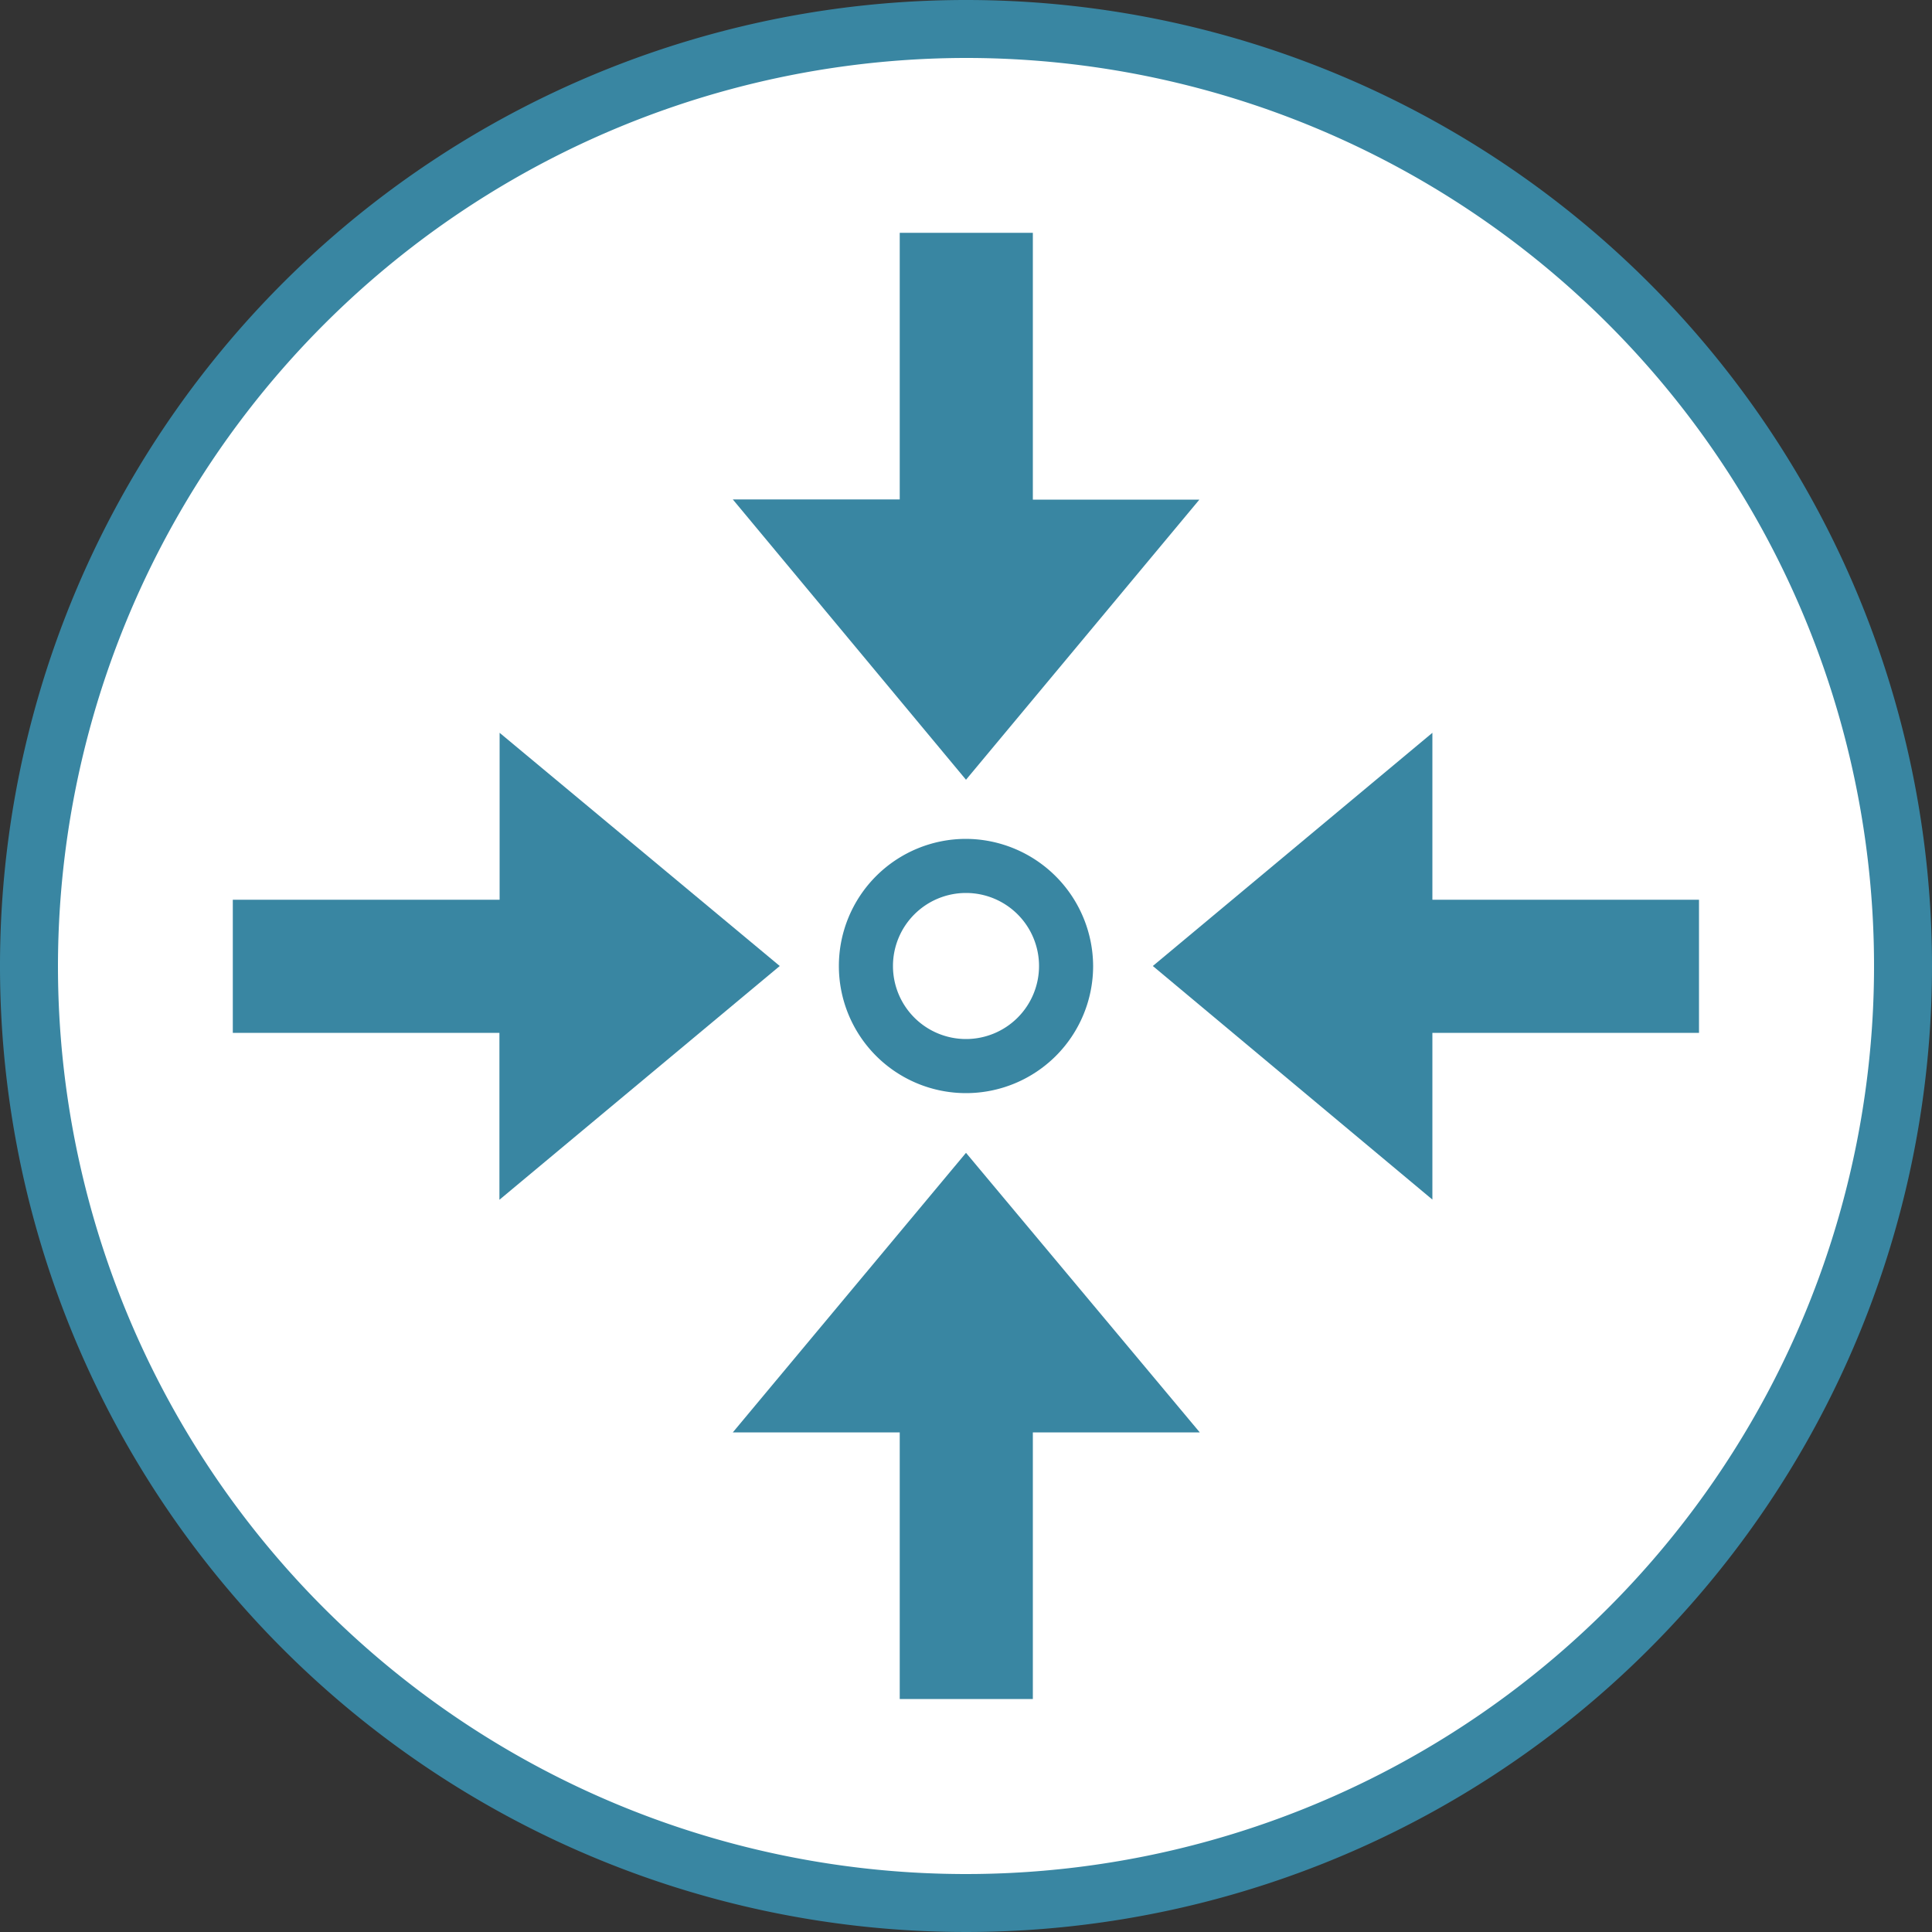
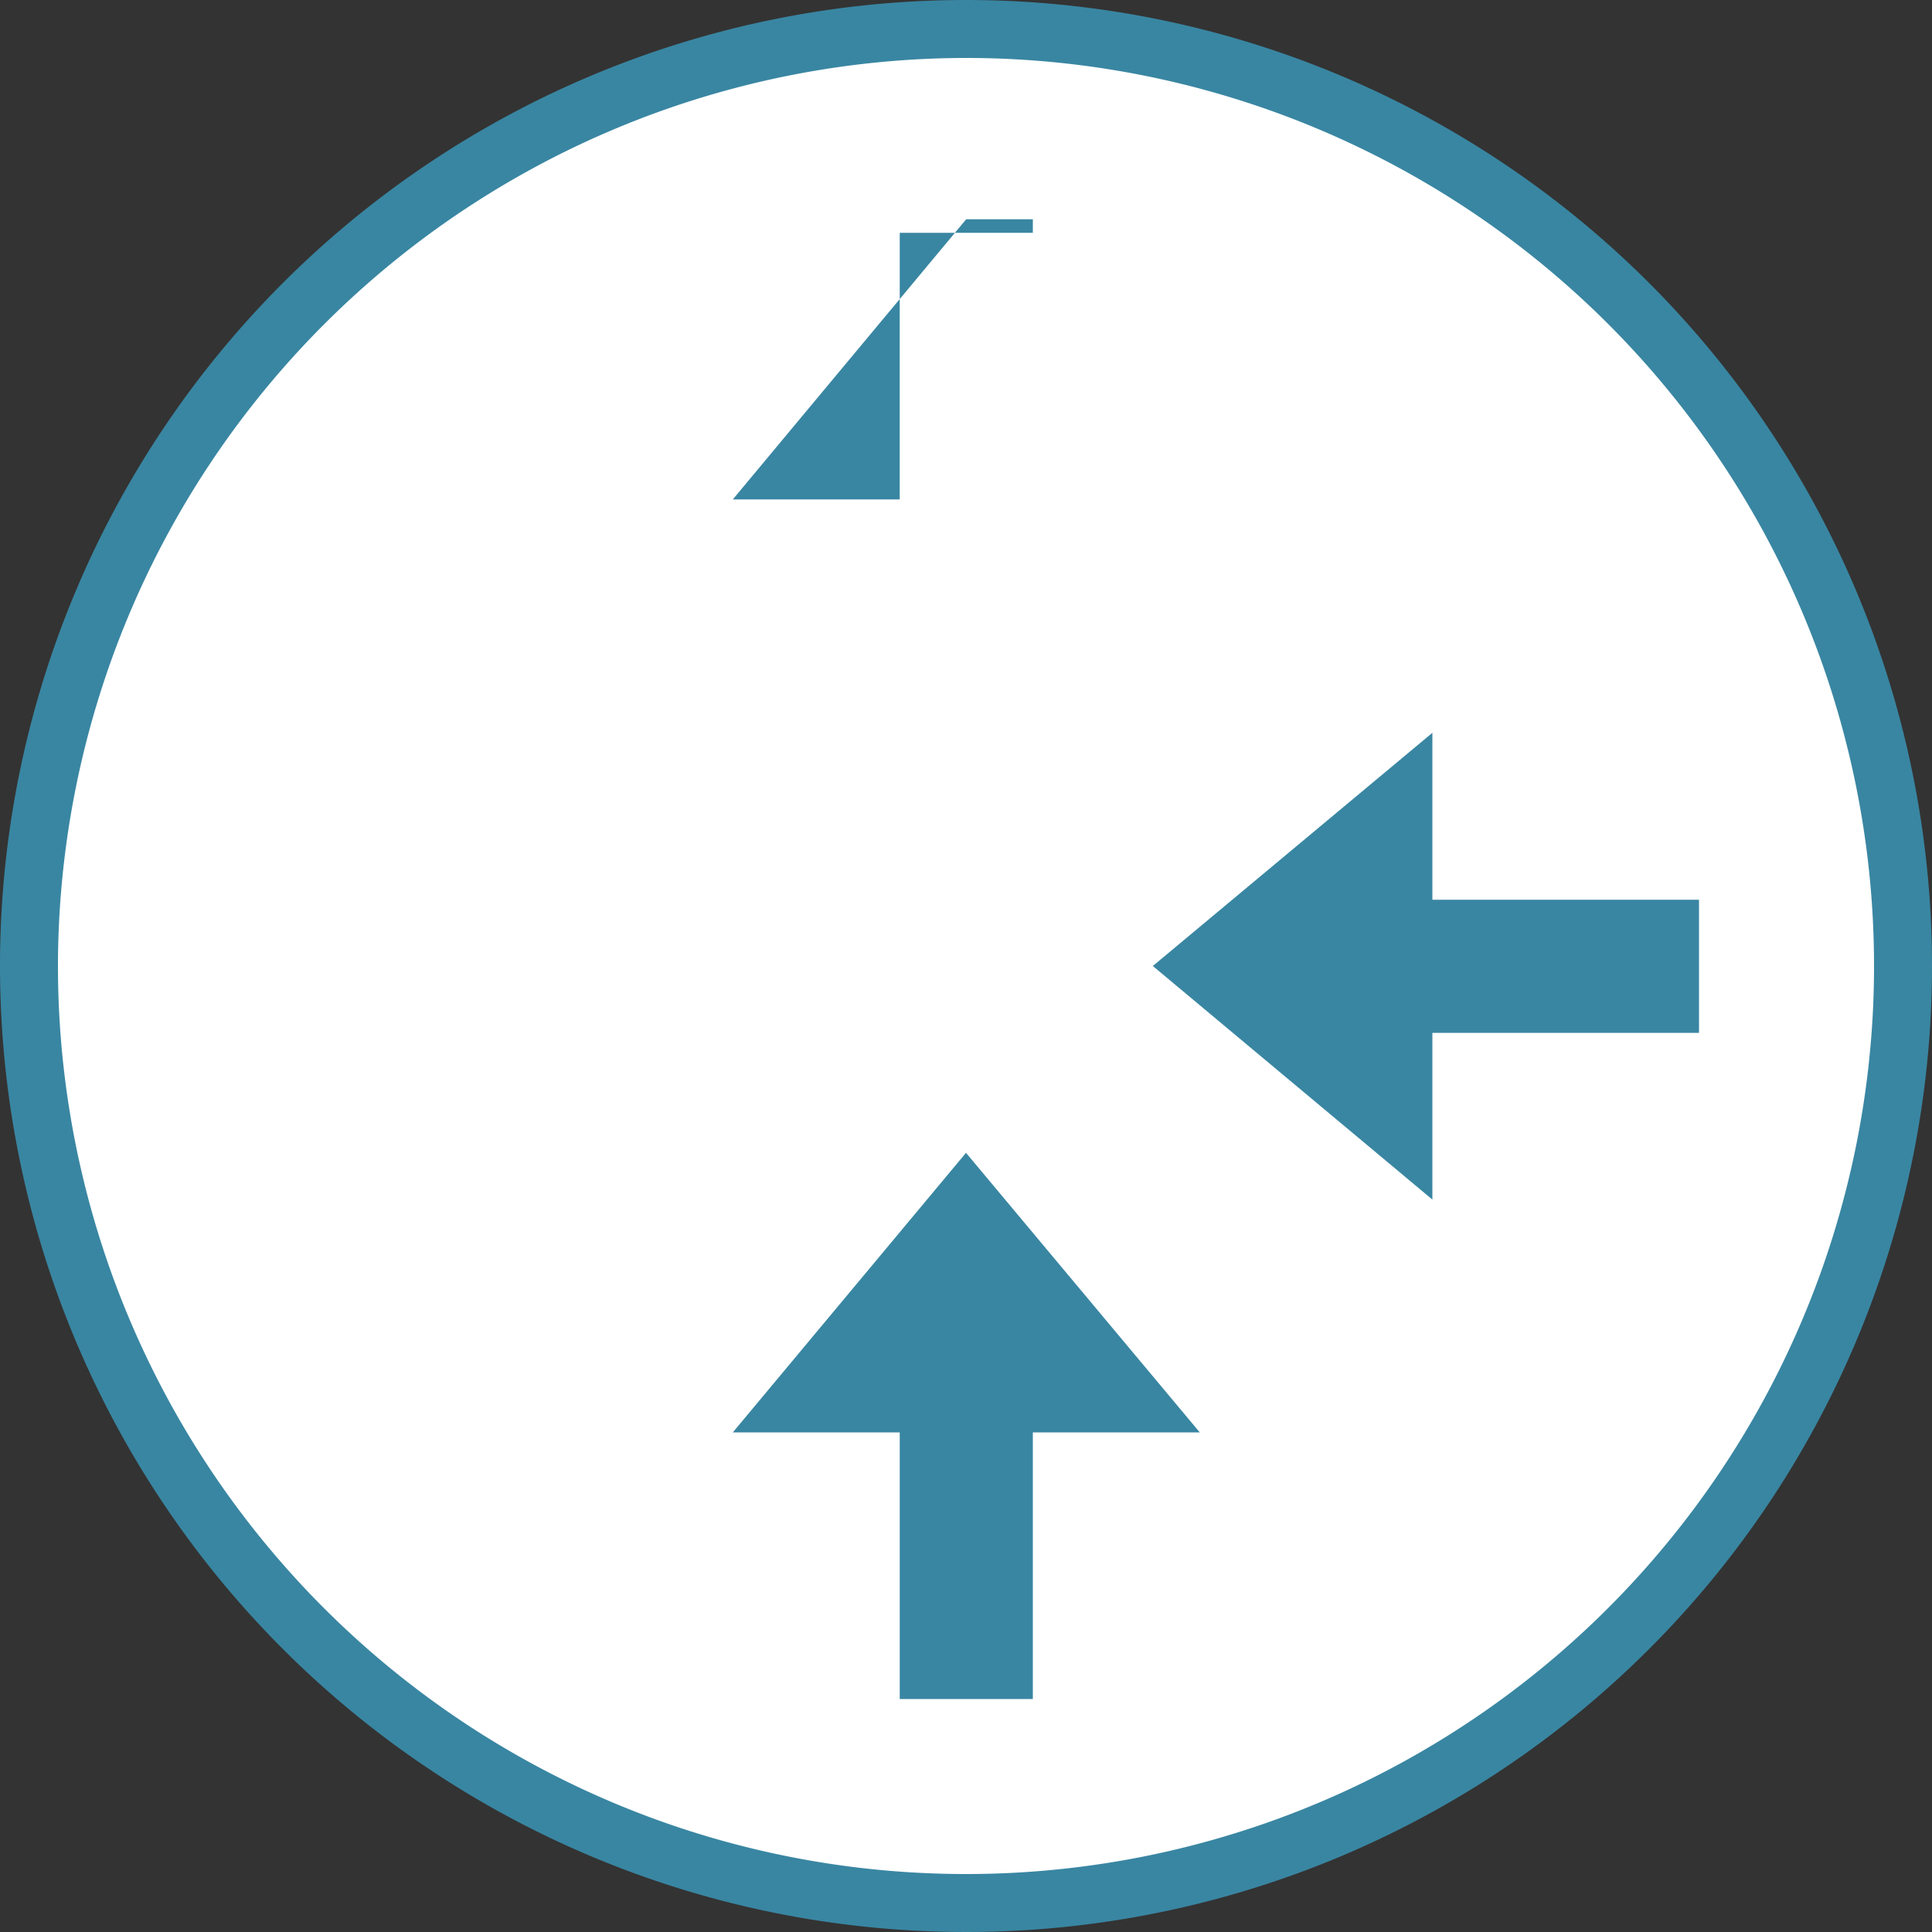
<svg xmlns="http://www.w3.org/2000/svg" id="Layer_1" data-name="Layer 1" viewBox="0 0 100 100">
  <rect x="0" y="0" width="100" height="100" fill="#333333" stroke="none" />
  <defs>
    <style>.cls-1{fill:#fff;}.cls-2{fill:#3986a2;}</style>
  </defs>
  <title>Young Person at the centre</title>
  <path class="cls-1" d="M50,98.5A48.5,48.5,0,1,1,98.5,50,48.55,48.55,0,0,1,50,98.5Z" />
  <path class="cls-2" d="M50,3A47,47,0,1,1,3,50,47.05,47.05,0,0,1,50,3m0-3a50,50,0,1,0,50,50A50,50,0,0,0,50,0Z" />
  <path class="cls-2" d="M50,59.67,37.93,74.14h8.64v13.8h6.89V74.14h8.64Z" />
-   <path class="cls-2" d="M46.57,12.05v13.8H37.93L50,40.36l12.08-14.5H53.46V12.05Z" />
-   <path class="cls-2" d="M25.86,37.93v8.64H12.05v6.89h13.8v8.64L40.36,50Z" />
+   <path class="cls-2" d="M46.57,12.05v13.8H37.93l12.08-14.5H53.46V12.05Z" />
  <path class="cls-2" d="M74.14,37.93,59.67,50,74.14,62.09V53.46h13.8V46.57H74.14Z" />
-   <path class="cls-2" d="M50,43.42A6.58,6.58,0,1,0,56.58,50,6.61,6.61,0,0,0,50,43.42Zm0,2.8A3.78,3.78,0,1,1,46.22,50,3.78,3.78,0,0,1,50,46.22Z" />
</svg>